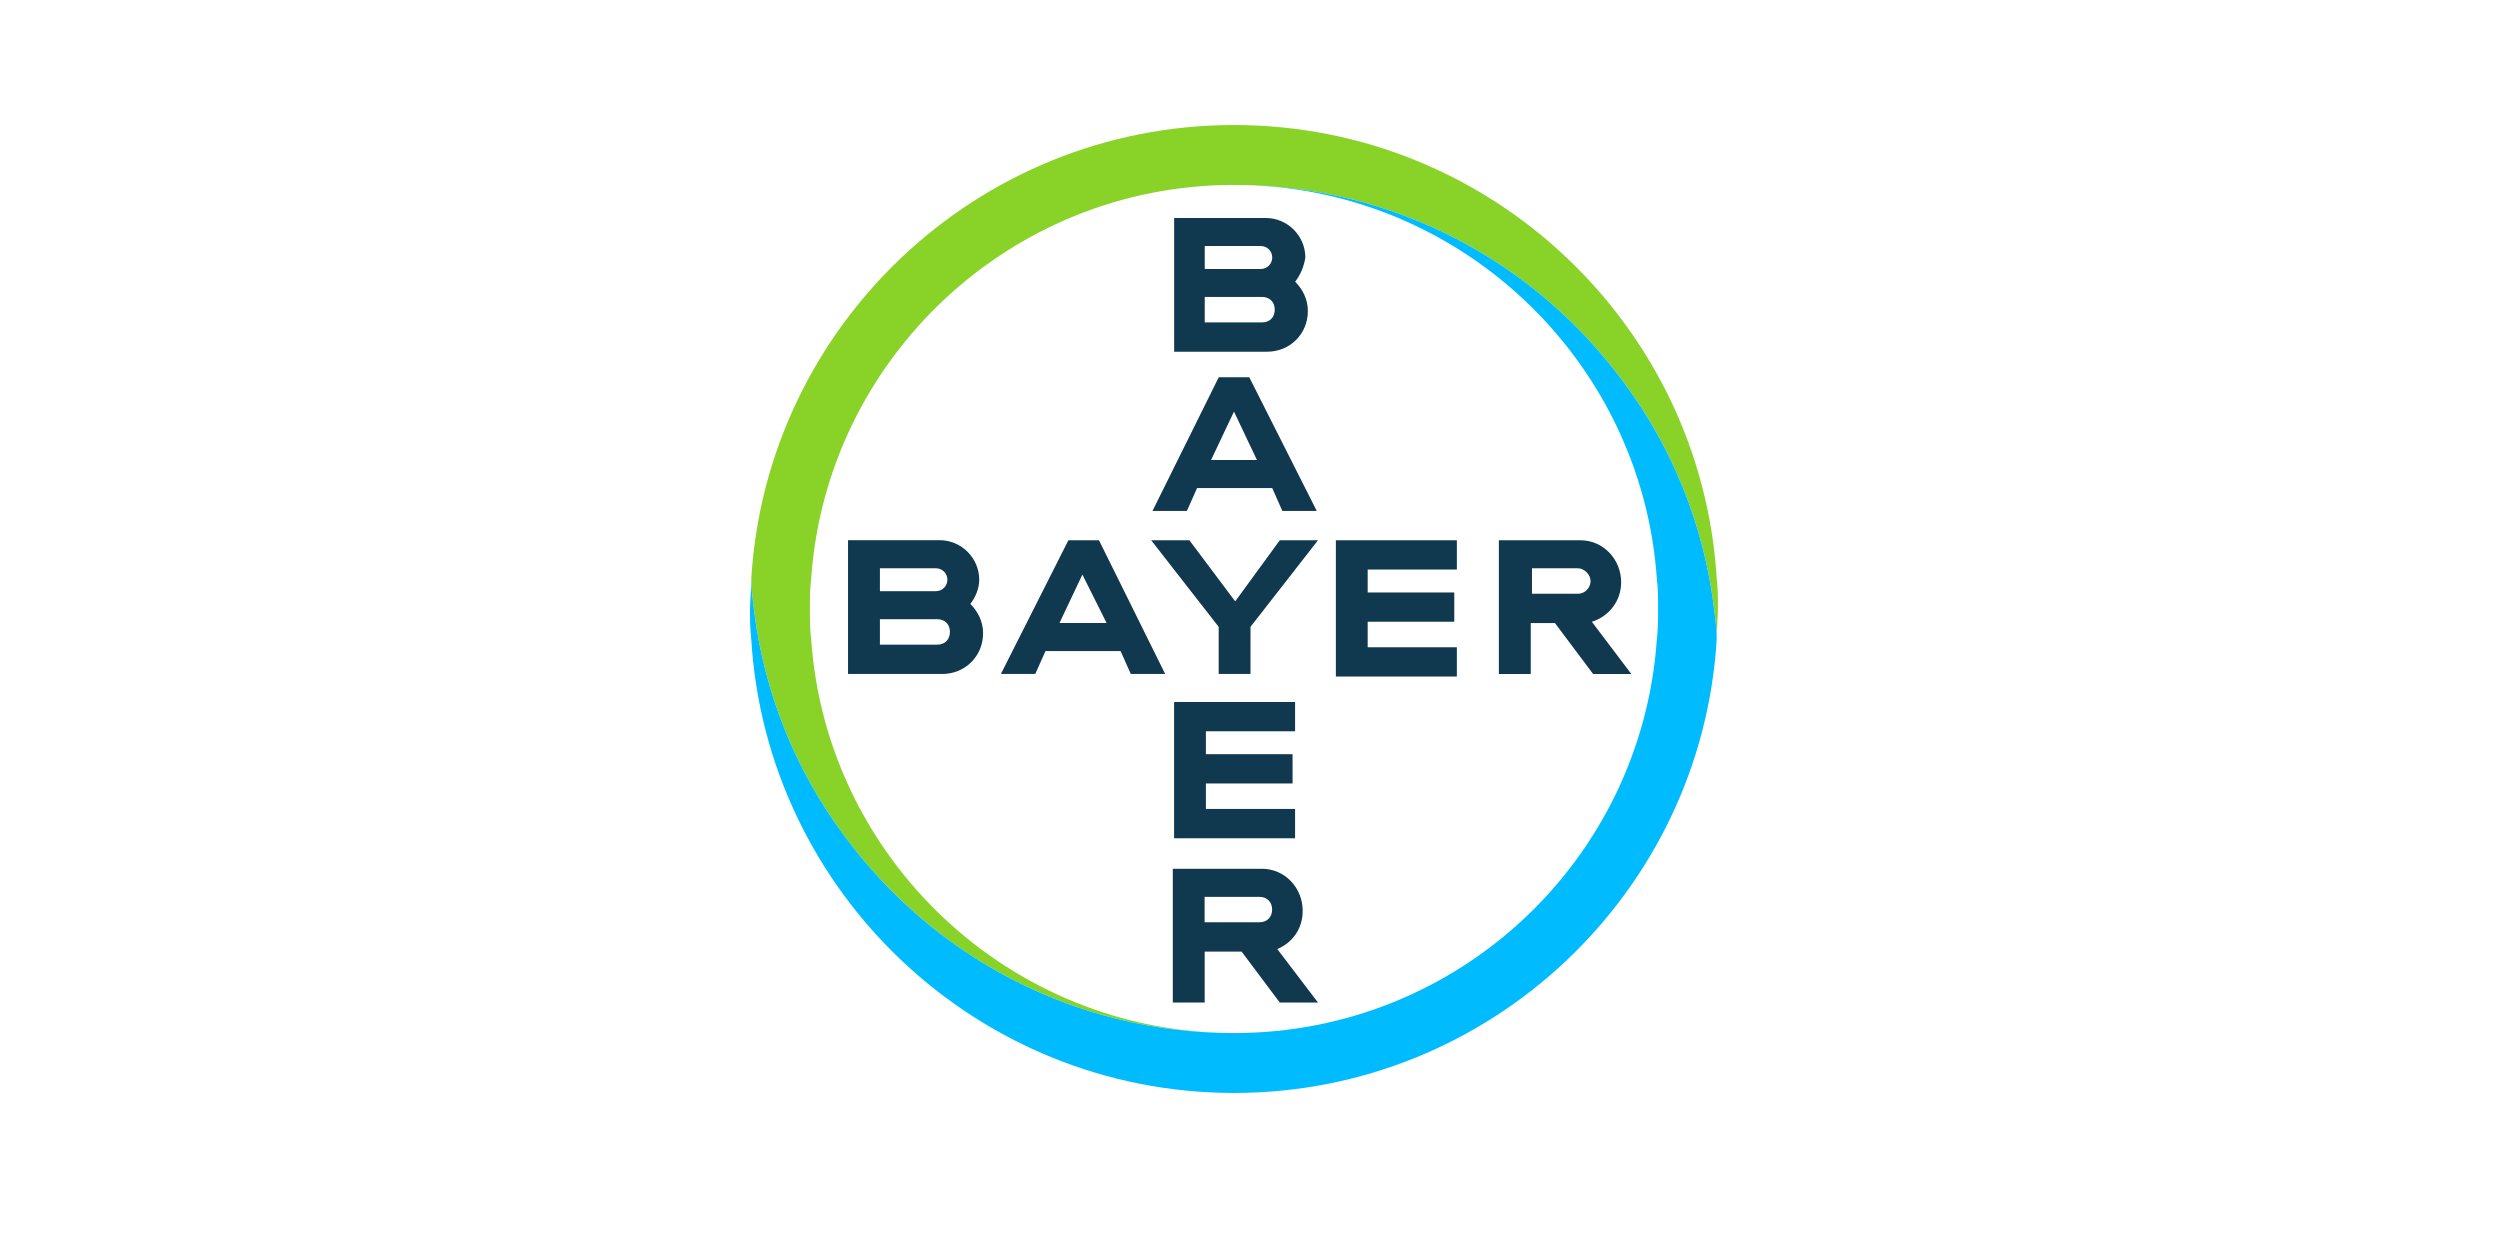
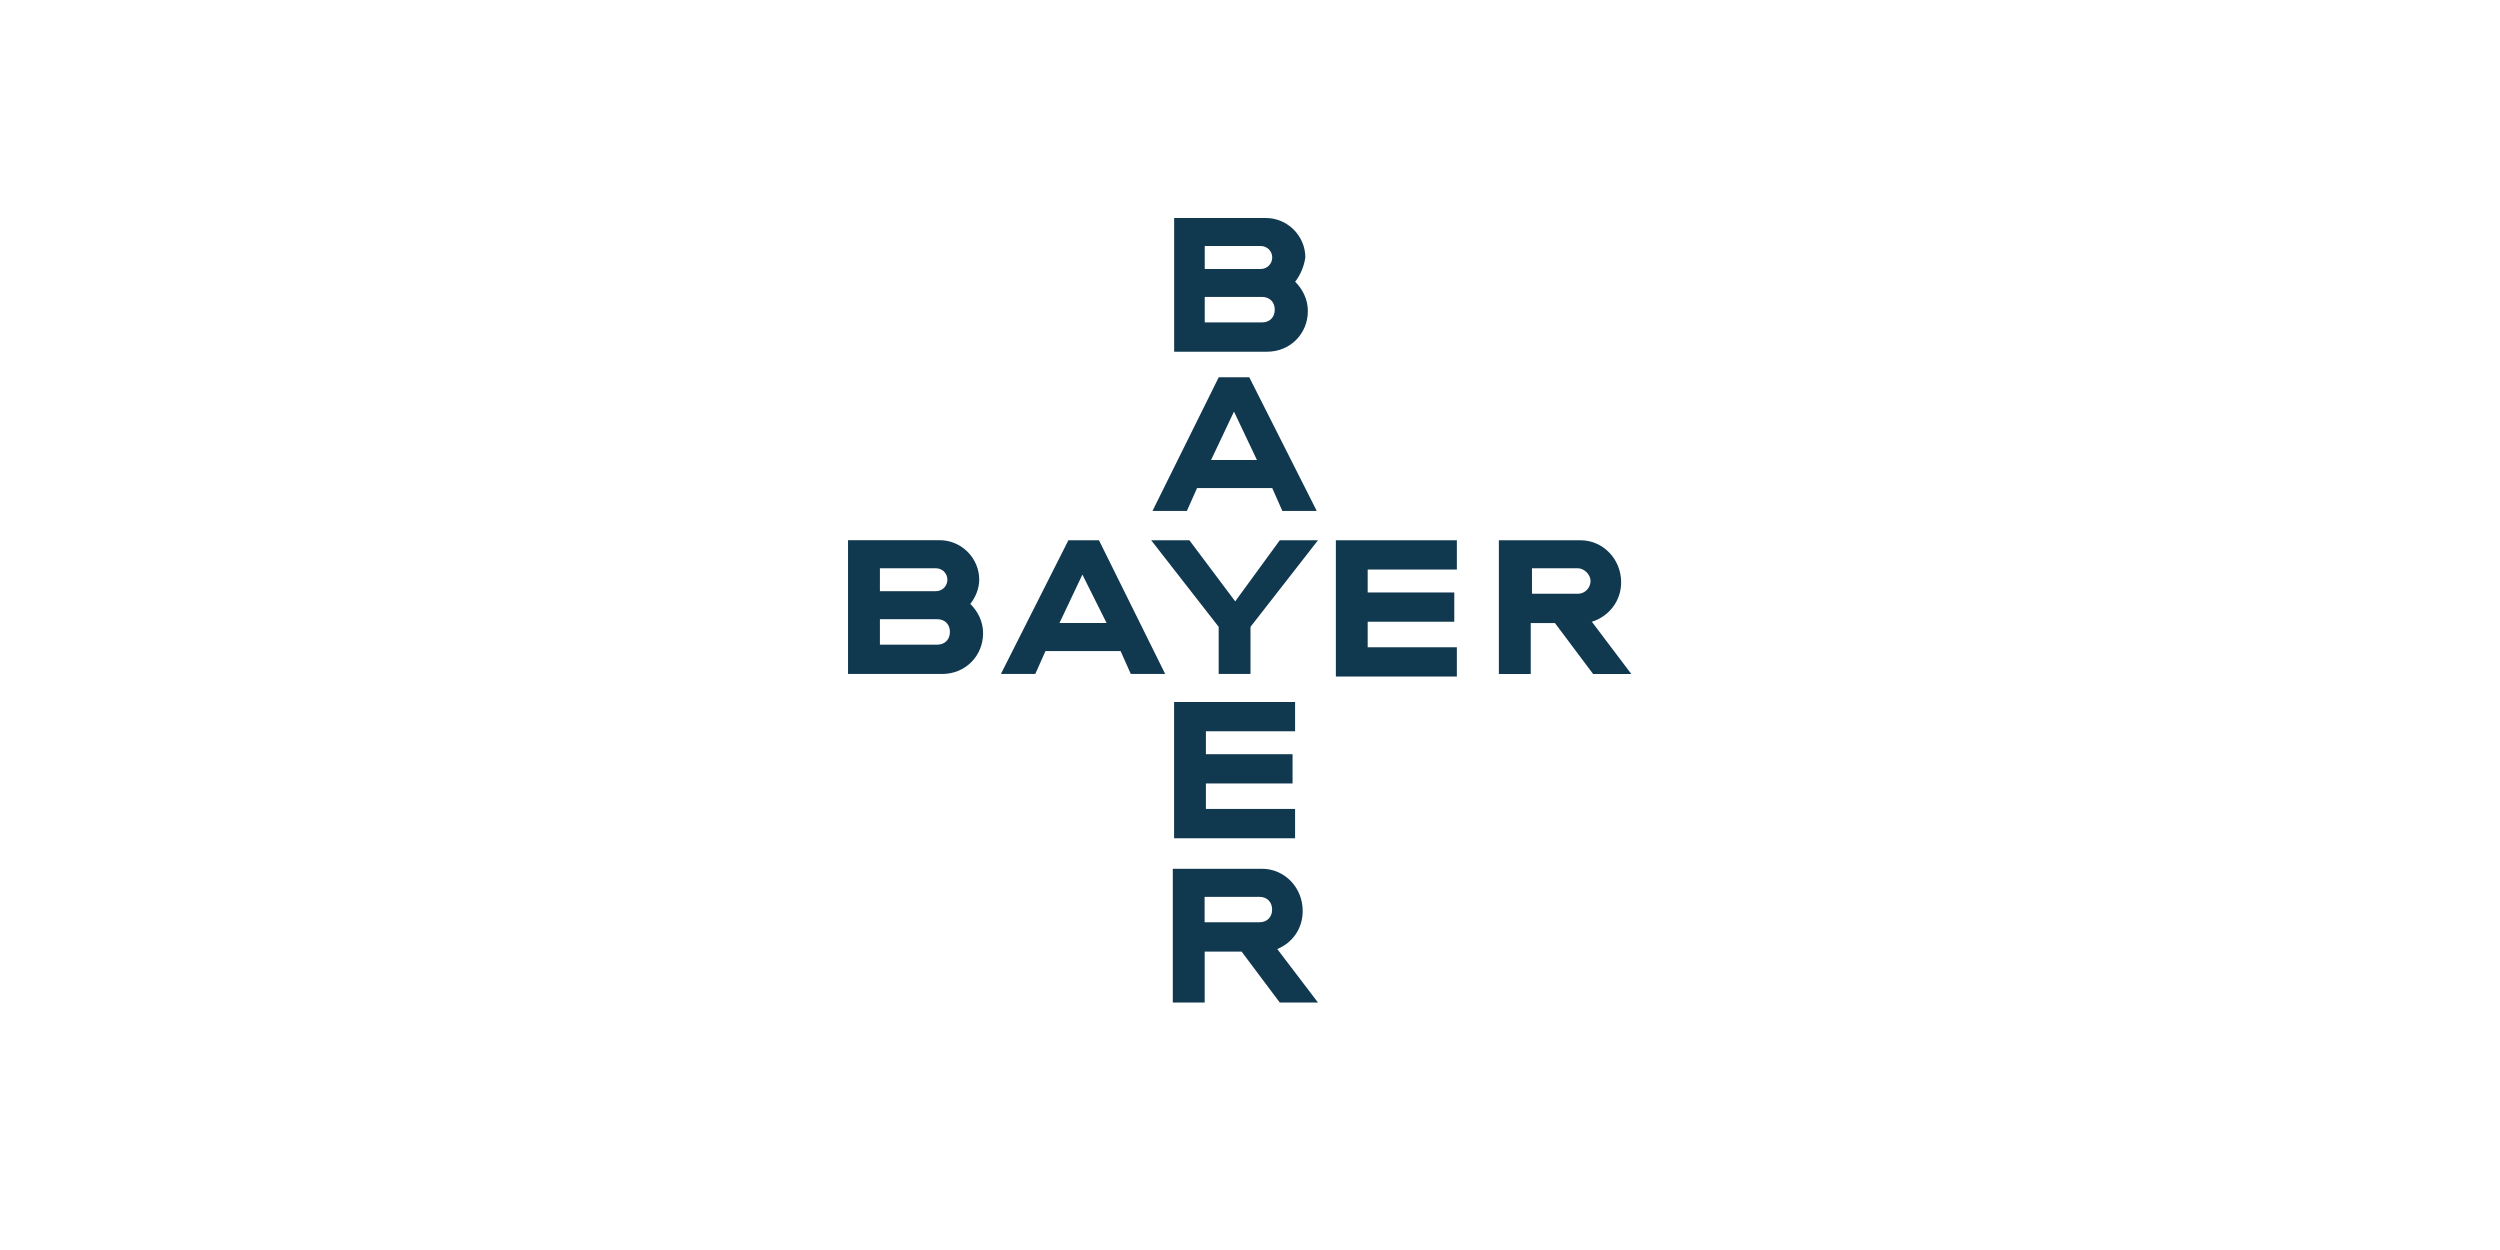
<svg xmlns="http://www.w3.org/2000/svg" width="200" height="100" viewBox="0 0 52.917 26.458" xml:space="preserve">
  <path fill-rule="evenodd" d="M887.7 255.1c12.4 12.4 20.7 29 20.7 47.7 0 37.3-29 66.3-66.3 66.3H690.7V151.4H840c35.2 0 64.3 29 64.3 64.3-2.1 14.5-8.3 29-16.6 39.4zm-147.2 66.3h93.3c12.4 0 20.7-8.3 20.7-20.7 0-12.5-8.3-20.8-20.7-20.8h-93.3zm0-87h91.2c10.4 0 18.7-8.3 18.7-18.7 0-10.4-8.3-18.7-18.7-18.7h-91.2zm182.4 394h-56l-16.5-37.3H728l-16.6 37.3h-56l107.9-217.7H813ZM788.1 466.6l-37.3 78.8h74.7zm74.6 209.5h62.2L815 817.1v76.7h-51.8v-76.7l-109.9-141h62.2l74.6 99.5zm288.3 0v47.7h-145.2v37.3h141v47.7h-141v41.5H1151V898H954V676.1Zm159.7 134.8h-39.4v83h-51.9V676.1h132.7c37.4 0 66.4 31.1 66.4 68.5 0 31.1-20.7 55.9-47.7 64.2l64.3 85.1h-62.2zm37.3-89.2h-74.7v41.5h74.7c12.4 0 20.7-10.4 20.7-20.8 0-10.3-10.3-20.7-20.7-20.7zM676.1 893.8h-56l-16.6-37.3H481.2l-16.6 37.3h-56l109.9-217.7h49.8zM541.3 732 504 810.8h76.7zm-182.5 47.7c12.5 12.5 20.8 29 20.8 47.7 0 37.3-29.1 66.4-66.4 66.4H159.7V676H309c35.3 0 64.3 29.1 64.3 64.3 0 14.5-6.2 29-14.5 39.4zm-147.2 66.4h93.3c12.4 0 20.7-8.3 20.7-20.8 0-12.4-8.3-20.7-20.7-20.7h-93.3zm0-87.1h91.2c10.4 0 18.7-8.3 18.7-18.7 0-10.3-8.3-18.6-18.7-18.6h-91.2zm676 180.4v47.7H742.4v37.3h141.1v47.7H742.4v41.5h145.2v47.7h-197V939.4Zm-199.1 489.4V1211h145.2c37.3 0 66.3 31.1 66.3 68.5 0 29-16.5 51.8-41.4 62.2l66.3 87.1h-62.2l-62.2-83h-60.1v83zm161.7-151.4c0-12.4-8.3-20.7-20.7-20.7h-89.2v41.4h89.2c12.4 0 20.7-8.3 20.7-20.7z" style="fill:#10384f" transform="translate(15.874 2.646) scale(.013)" />
-   <path d="M1576.1 785.9c0 16.6-2 33.2-2 49.8 0-14.5-2.1-31.1-4.2-47.7-16.6-136.9-68.4-263.4-147.2-369.1C1279.6 224 1049.4 97.5 788.1 97.5c-364.9 0-663.5 284.1-688.4 640.7-2.1 16.6-2.1 33.2-2.1 49.8 0 16.6 0 33.2 2.1 49.8 24.9 356.6 323.5 640.7 688.4 640.7-261.2 0-491.4-126.5-634.5-321.4C74.8 1051.4 23 924.9 6.4 788c-2.1-16.6-4.2-33.2-4.2-49.8C27.1 327.6 369.3 0 788.1 0c418.9 0 761.1 327.6 786 738.2 2 16.6 2 33.2 2 47.7z" style="fill:#89d329" transform="translate(15.874 2.646) scale(.013)" />
-   <path d="M.1 790.1c0-16.6 2.1-33.2 2.1-49.8 0 14.5 2.1 31.1 4.2 47.7 16.6 136.9 68.4 263.4 147.2 369.1 143.1 194.9 373.3 321.4 634.5 321.4 365 0 663.6-282 688.5-640.7 2.1-16.6 2.1-33.2 2.1-49.8 0-16.6 0-33.2-2.1-49.8-24.9-356.6-323.5-640.7-688.5-640.7 261.3 0 491.5 126.5 634.6 321.4 78.8 105.7 130.6 232.2 147.2 369.1 2.1 16.6 4.2 33.2 4.2 49.8-24.9 410.6-367.1 738.2-786 738.2-418.8 0-761-327.6-785.9-738.2C.1 821.2.1 804.6.1 790.1Z" style="fill:#00bcff" transform="translate(15.874 2.646) scale(.013)" />
</svg>